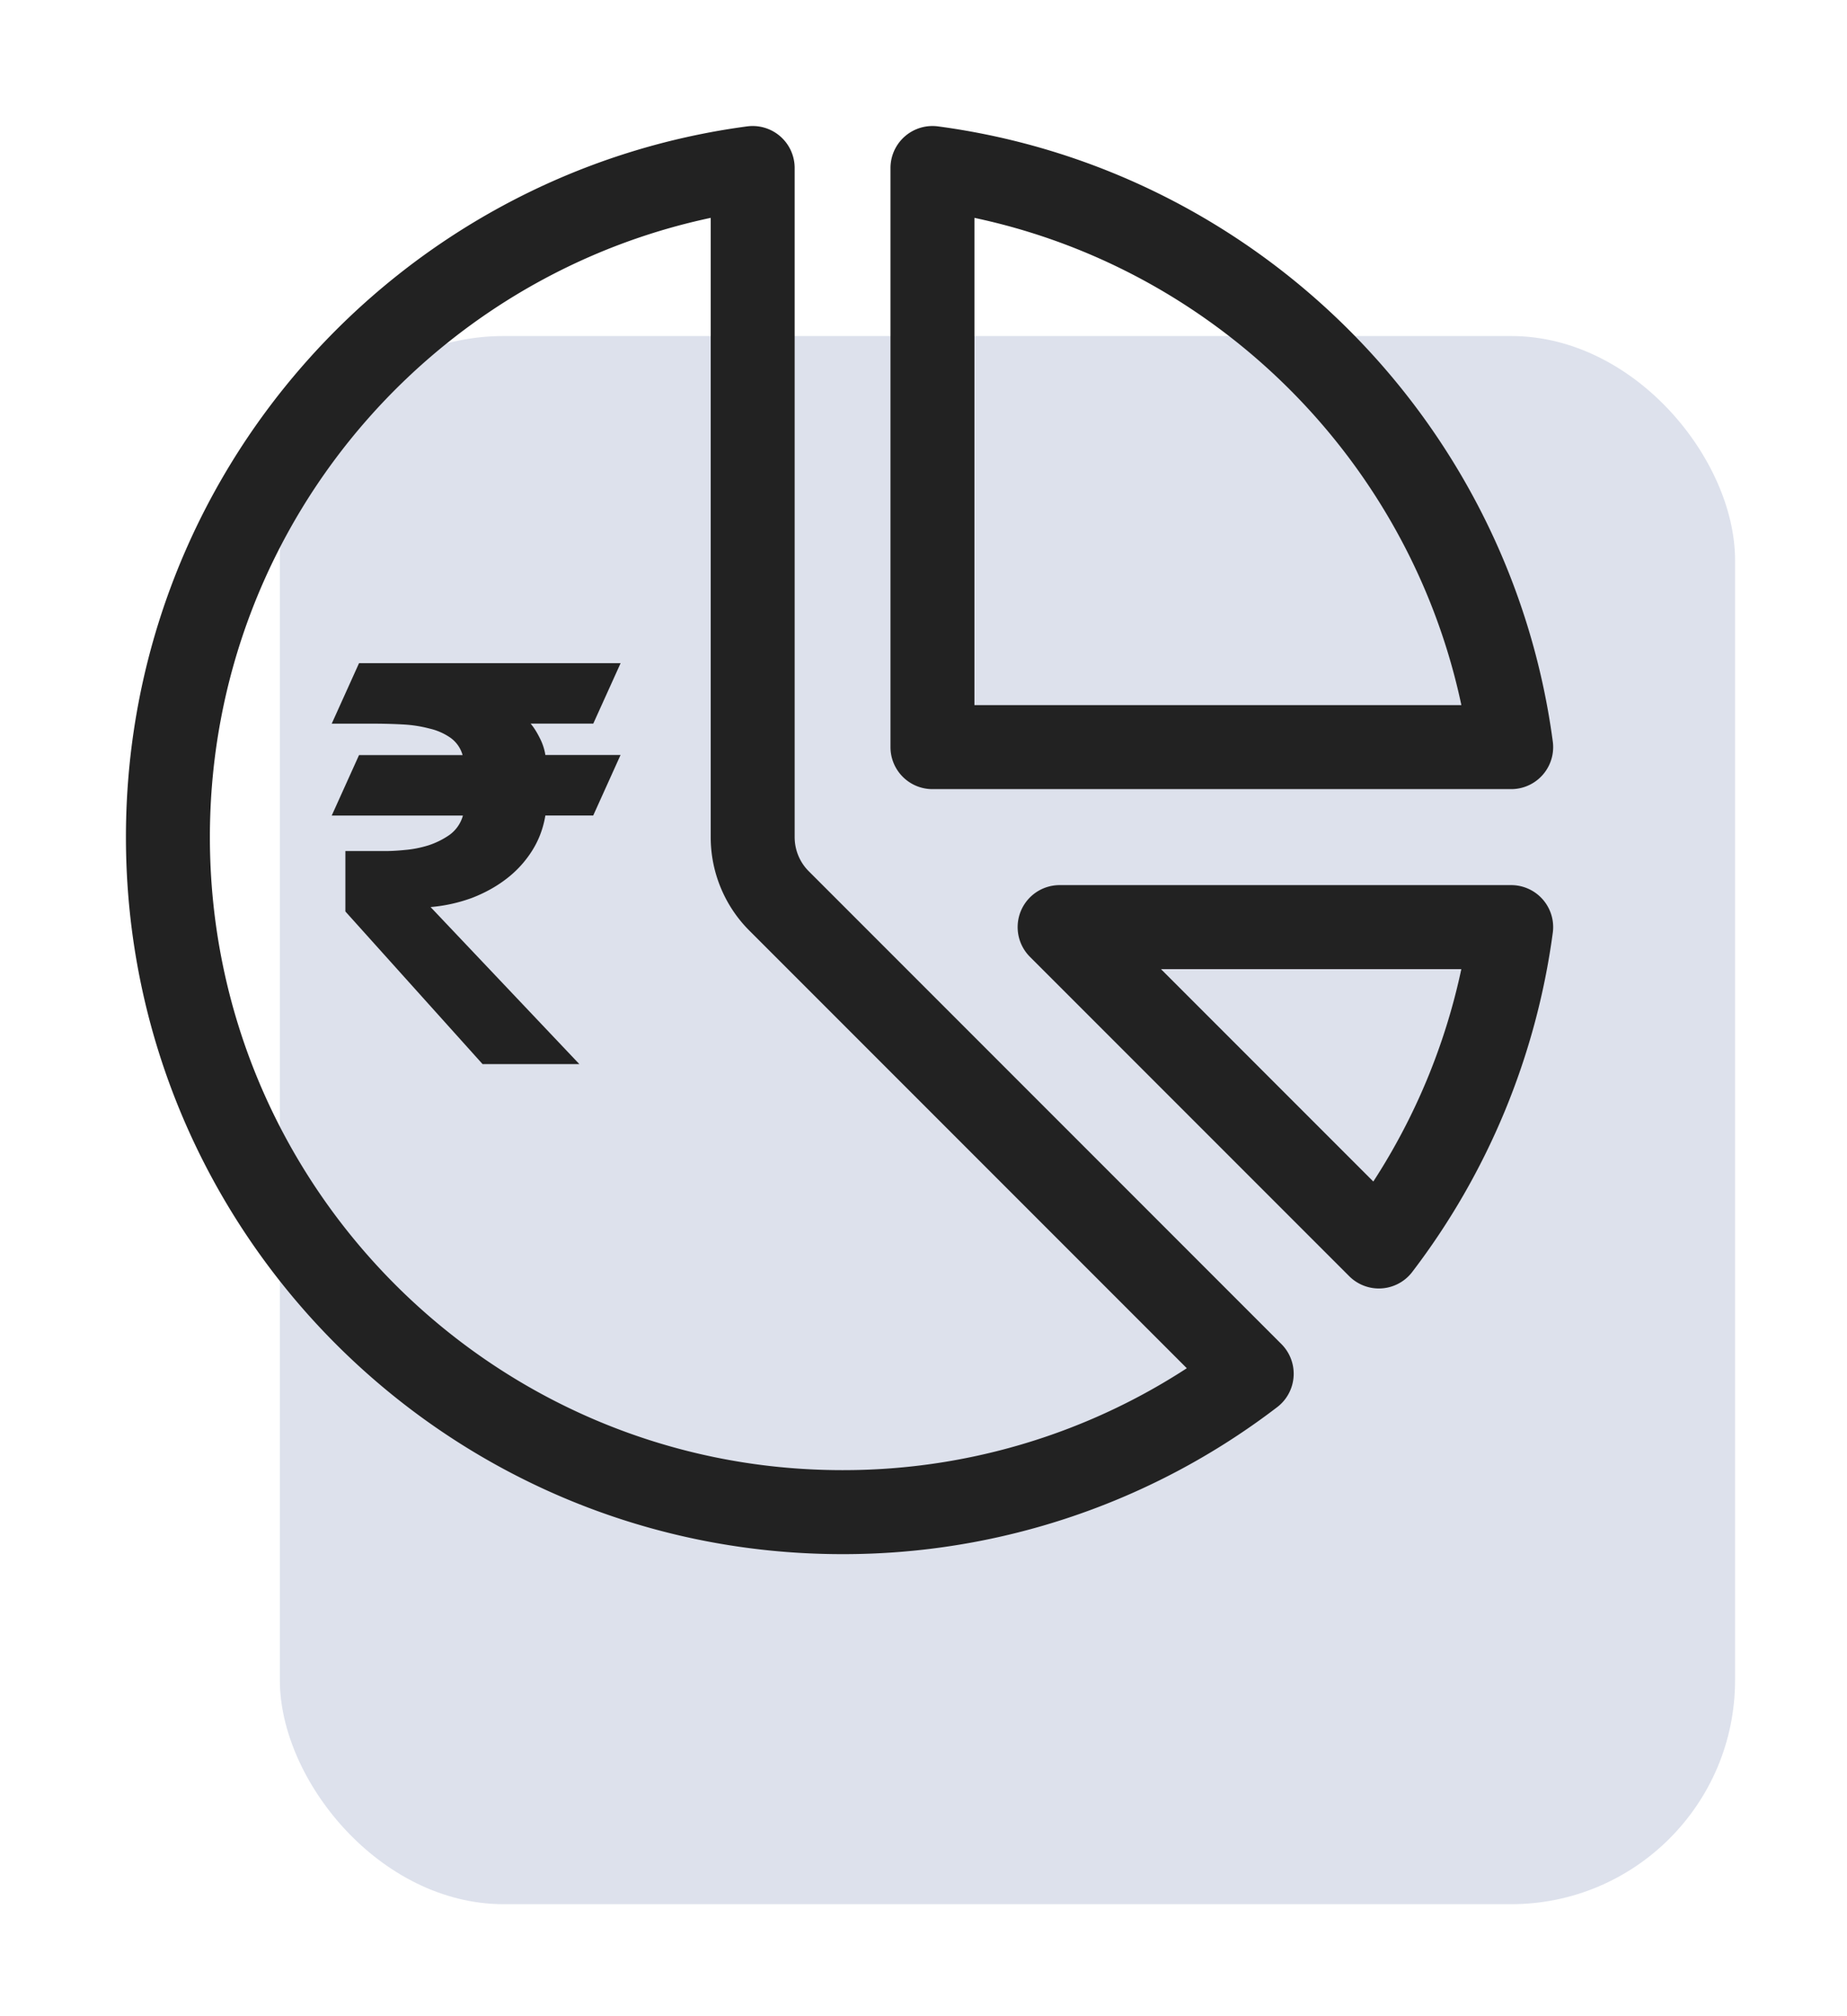
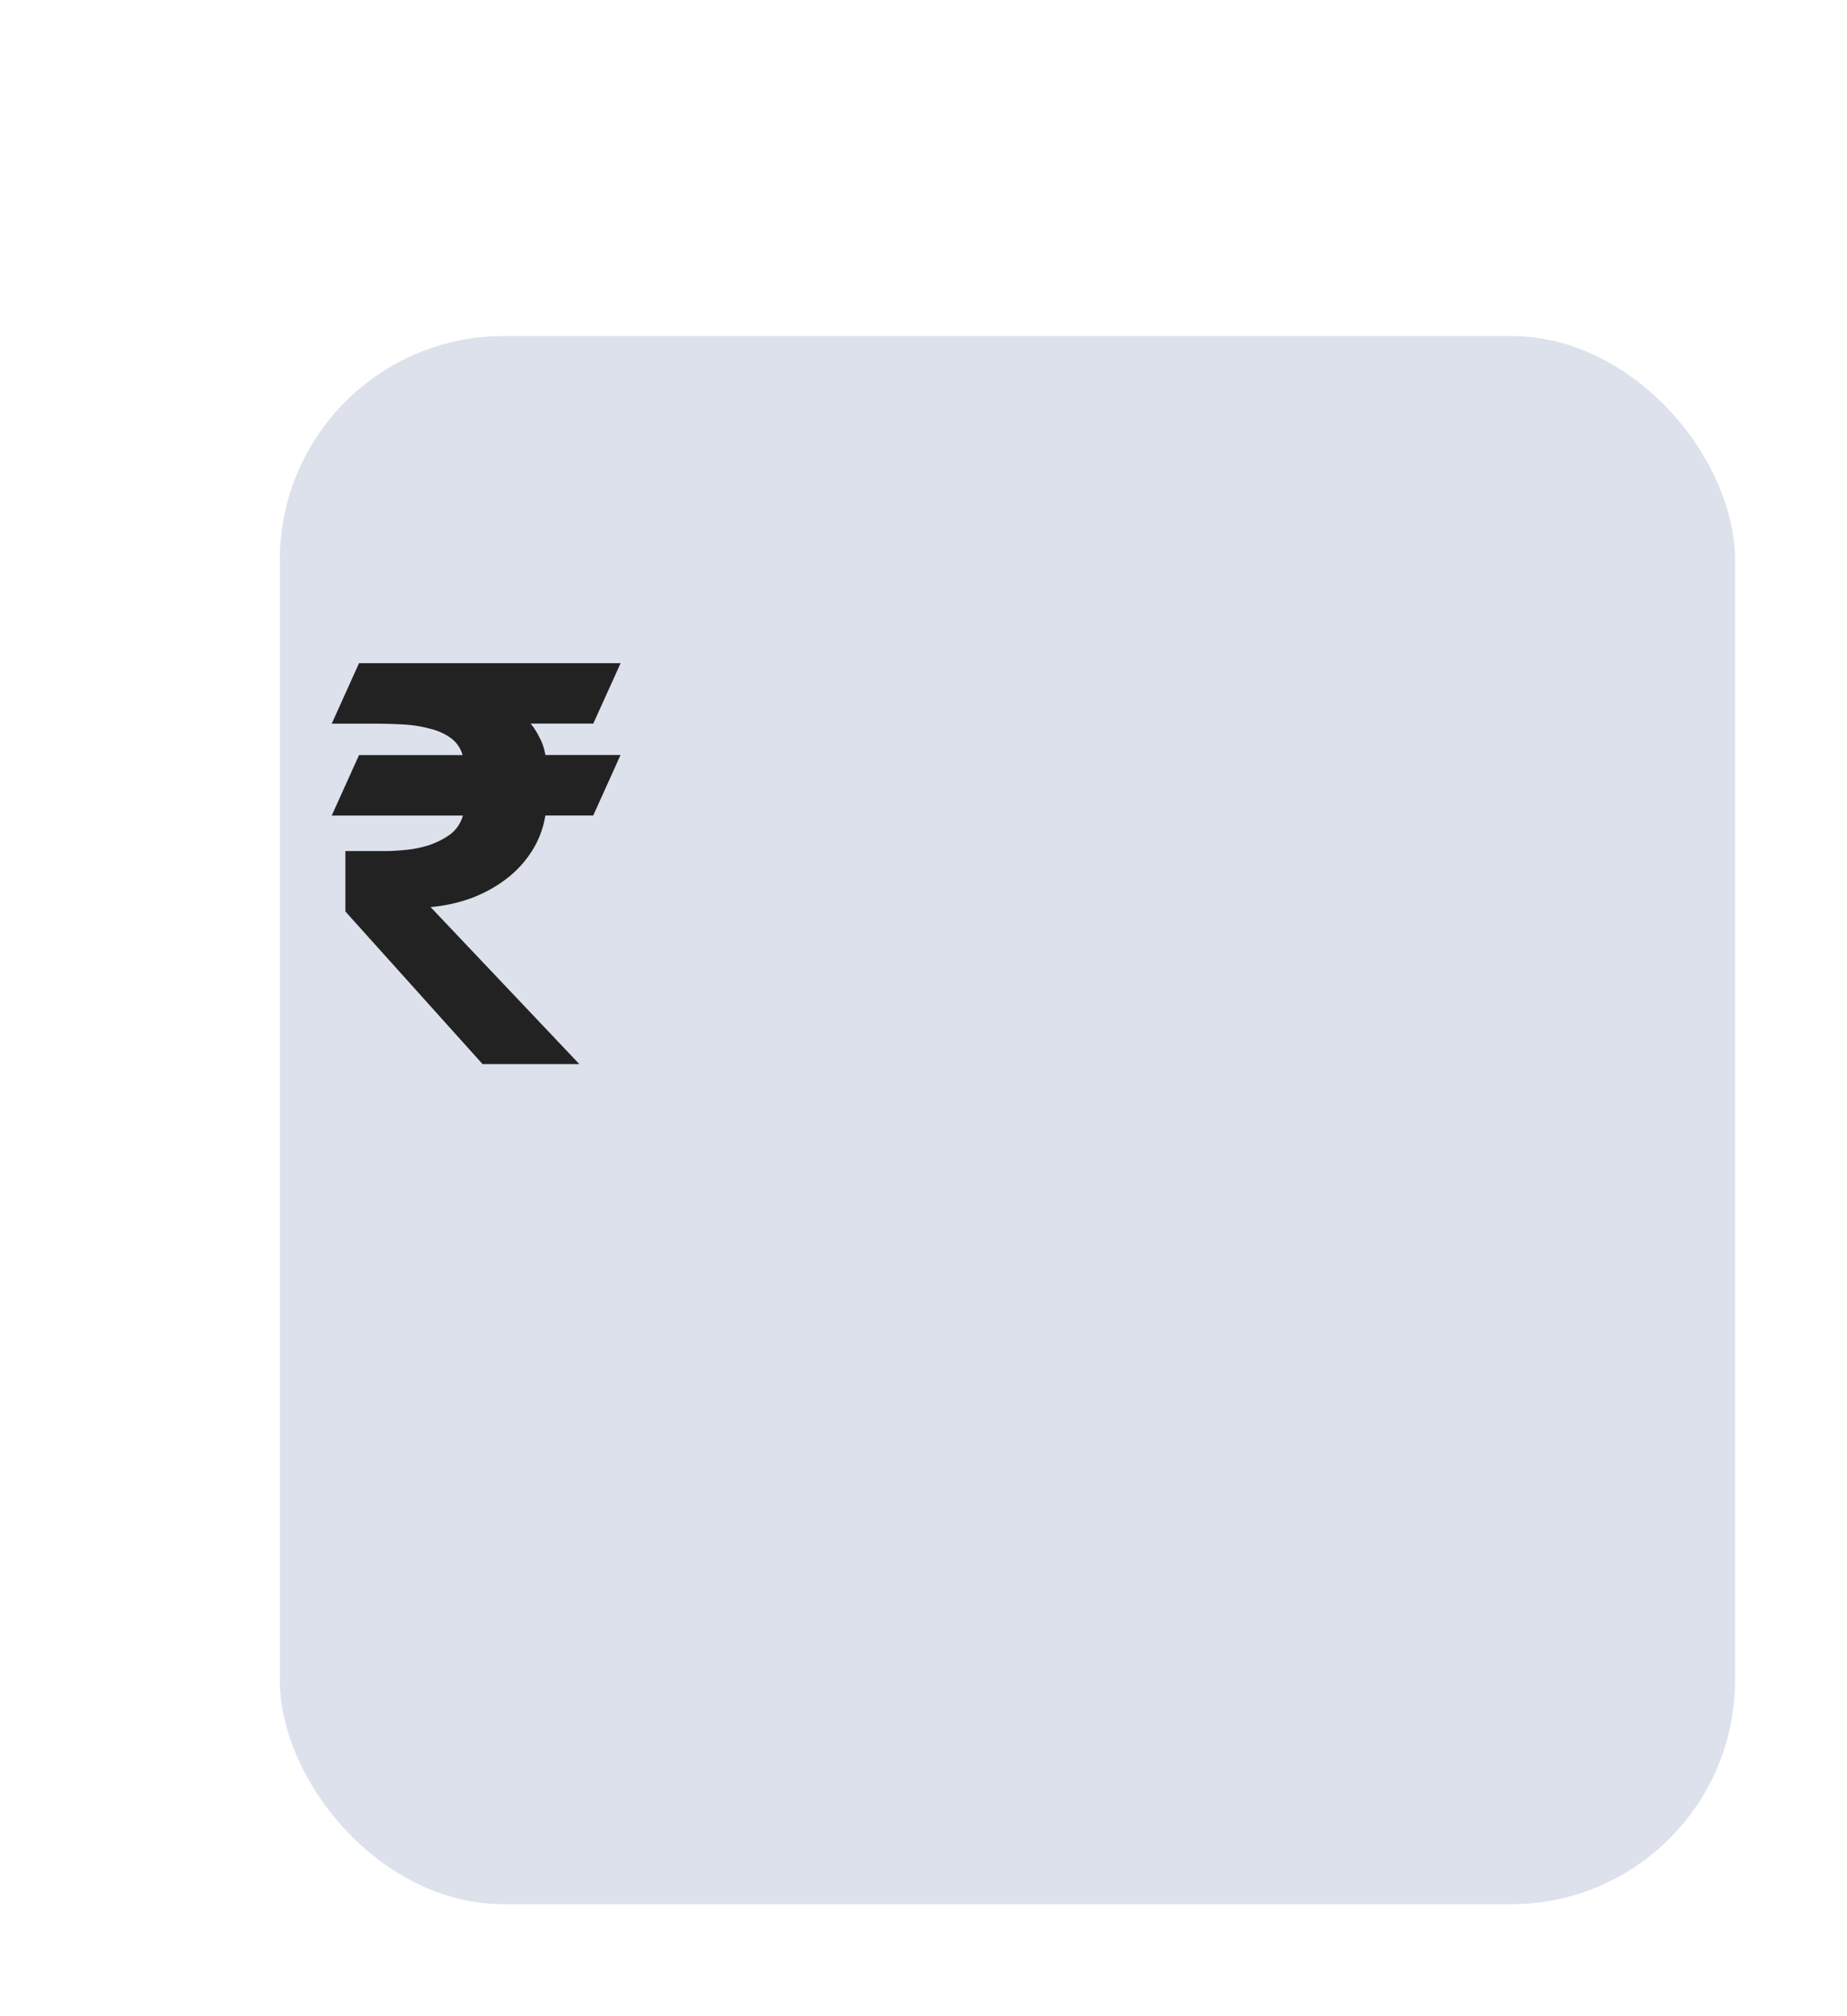
<svg xmlns="http://www.w3.org/2000/svg" width="33" height="36" viewBox="0 0 33 36" fill="none">
  <g filter="url(#s6c4jngi2a)">
    <rect x="5" y="6" width="26" height="28" rx="4" fill="#DDE1EC" />
  </g>
-   <path d="M16.66 3c5.368.716 9.624 4.972 10.34 10.34H16.66V3zM27 16.554a12.022 12.022 0 0 1-2.364 5.702l-5.704-5.702H27zM13.448 3v11.947c0 .426.168.835.468 1.136l8.448 8.446A12.003 12.003 0 0 1 15.052 27C8.4 27 3 21.6 3 14.947 3 8.839 7.552 3.787 13.448 3z" stroke="#222" stroke-width="1.5" stroke-miterlimit="10" stroke-linecap="round" stroke-linejoin="round" />
  <path d="M11.088 11.842 10.6 12.92H9.48c.056.065.11.15.162.254.052.1.086.203.102.307h1.343l-.488 1.08h-.855c-.039.234-.12.447-.244.64a1.92 1.92 0 0 1-.454.492c-.182.14-.39.254-.62.342a2.85 2.85 0 0 1-.733.161L10.351 19H8.622l-2.451-2.725v-1.079h.723c.09 0 .206-.006.346-.02.14-.012.279-.04.415-.082.14-.046.267-.11.381-.19a.638.638 0 0 0 .235-.342H5.927l.488-1.08h1.85a.568.568 0 0 0-.214-.307 1.073 1.073 0 0 0-.376-.166 2.322 2.322 0 0 0-.484-.074c-.179-.01-.364-.014-.556-.014h-.708l.488-1.08h4.673z" fill="#222" />
  <defs>
    <filter id="s6c4jngi2a" x="3" y="4" width="30" height="32" filterUnits="userSpaceOnUse" color-interpolation-filters="sRGB">
      <feFlood flood-opacity="0" result="BackgroundImageFix" />
      <feBlend in="SourceGraphic" in2="BackgroundImageFix" result="shape" />
      <feGaussianBlur stdDeviation="1" result="effect1_foregroundBlur_1592_18823" />
    </filter>
  </defs>
</svg>